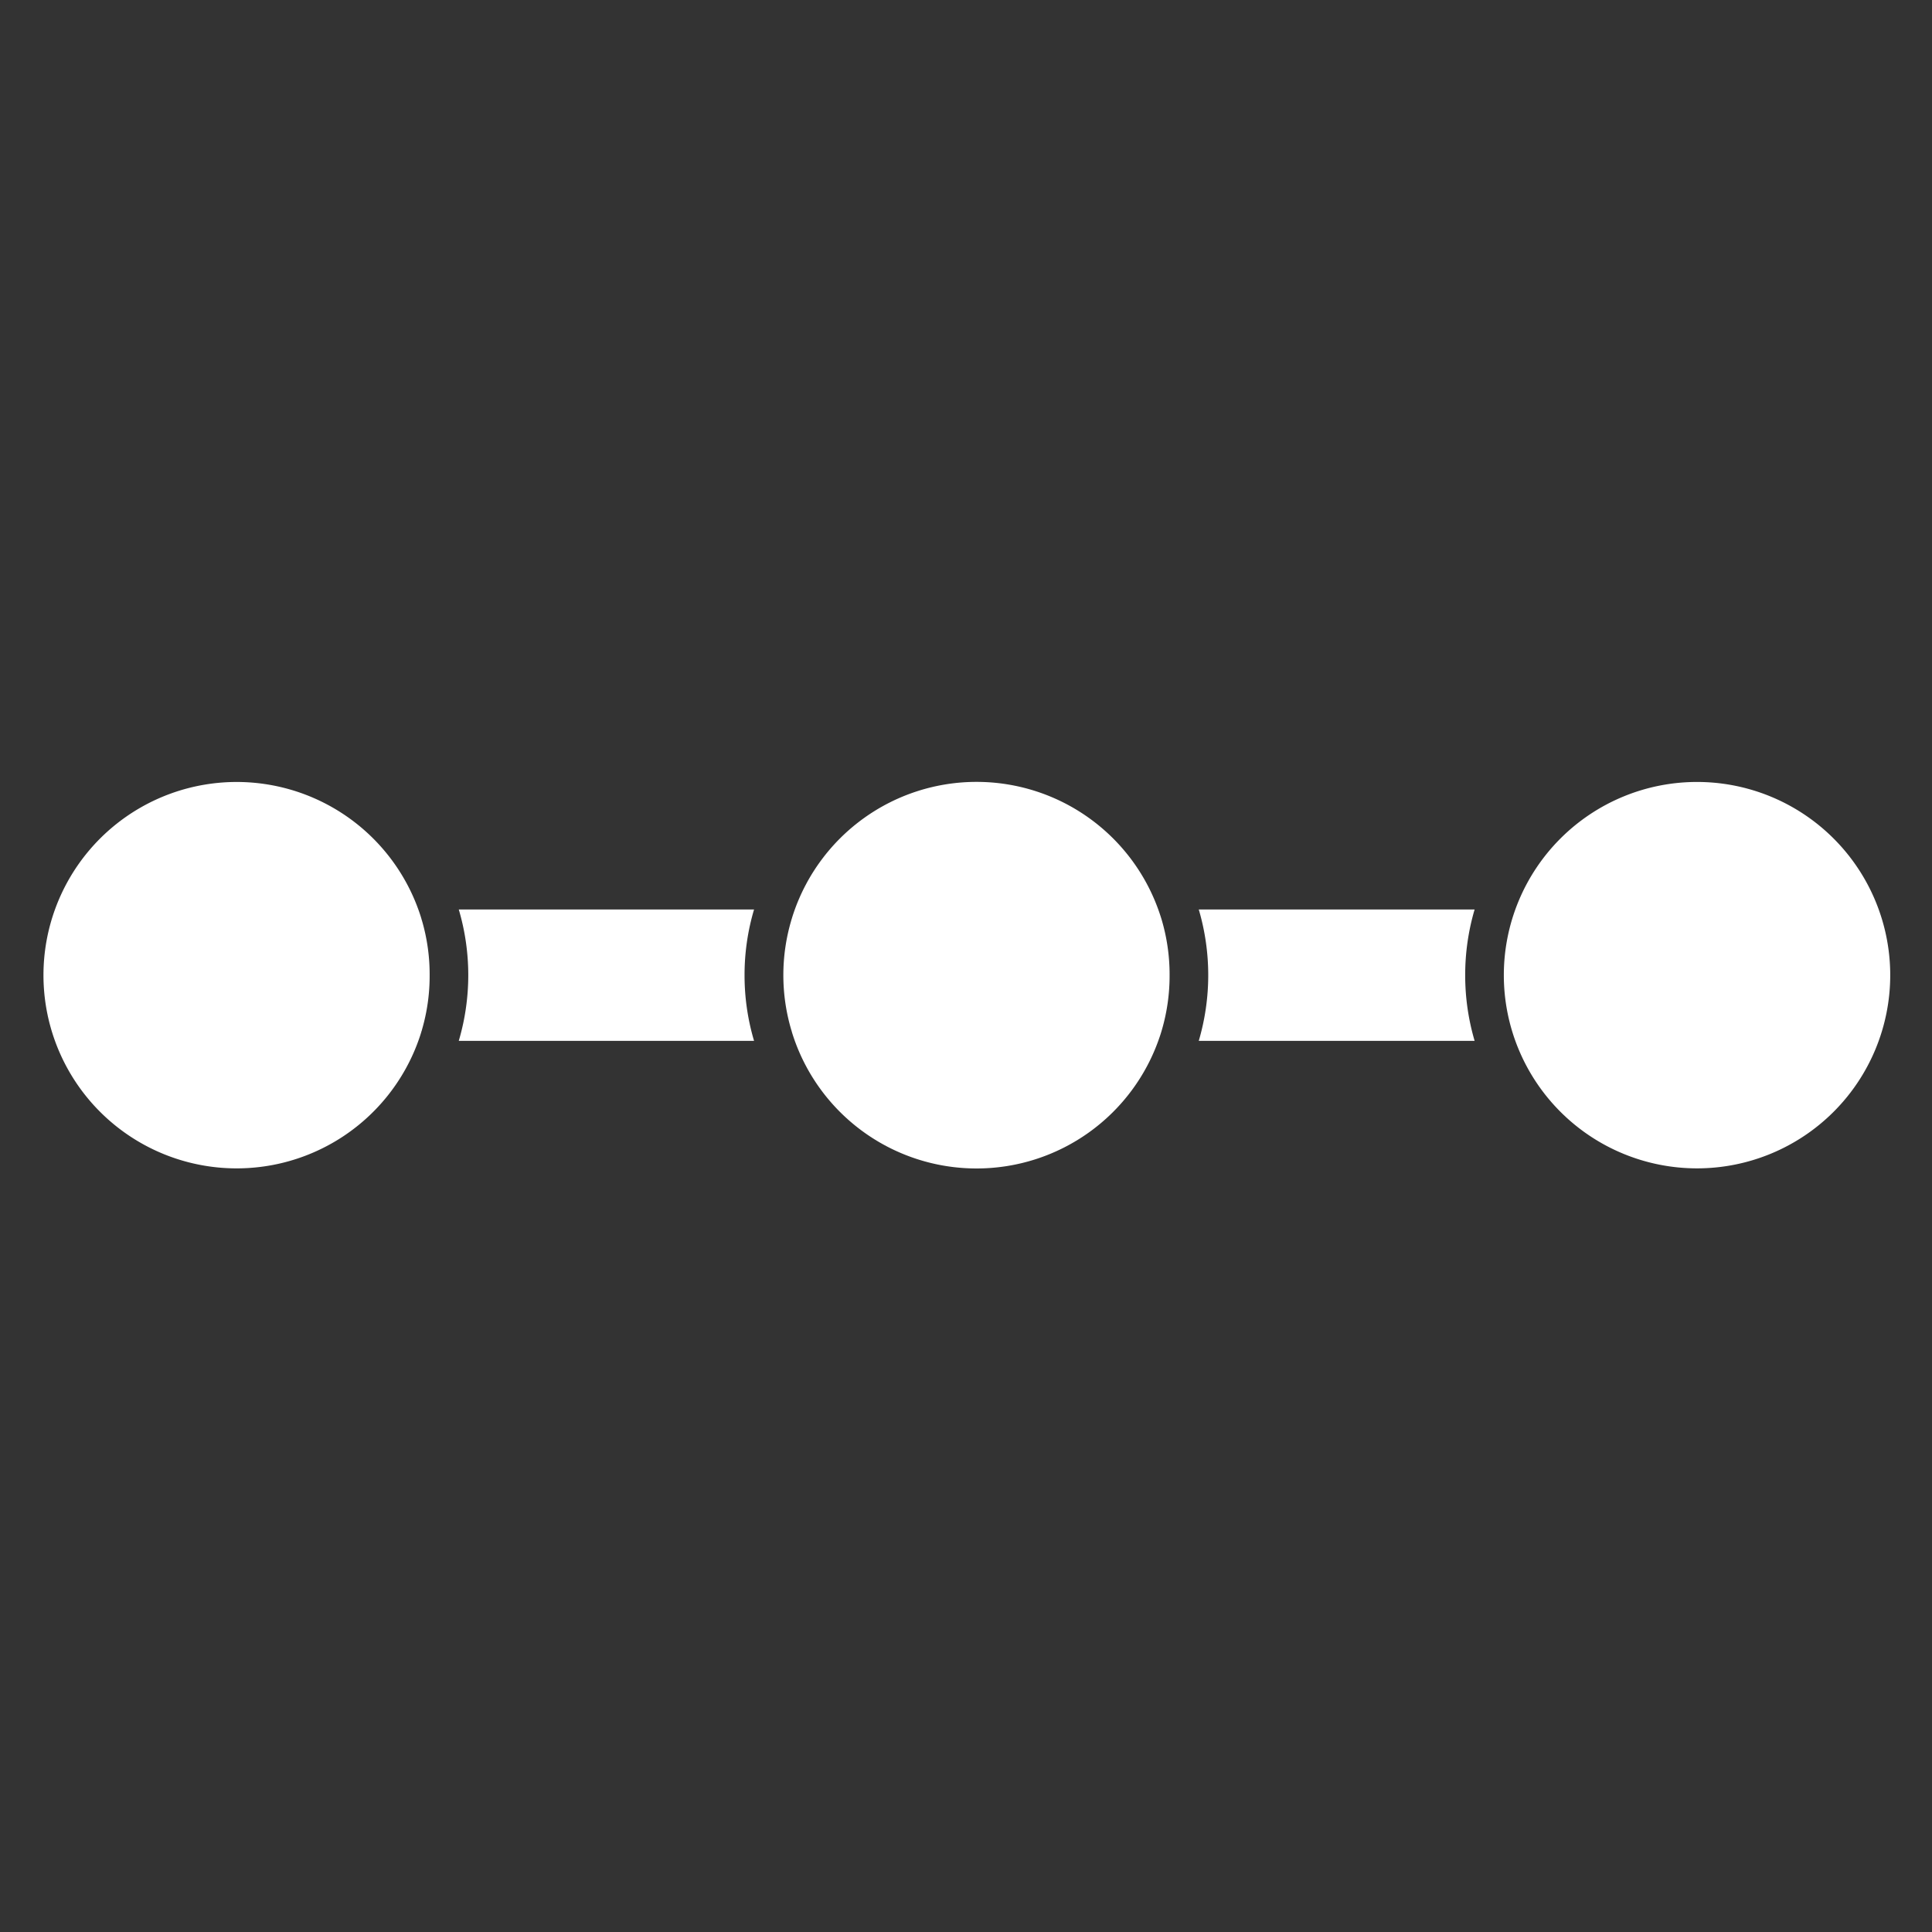
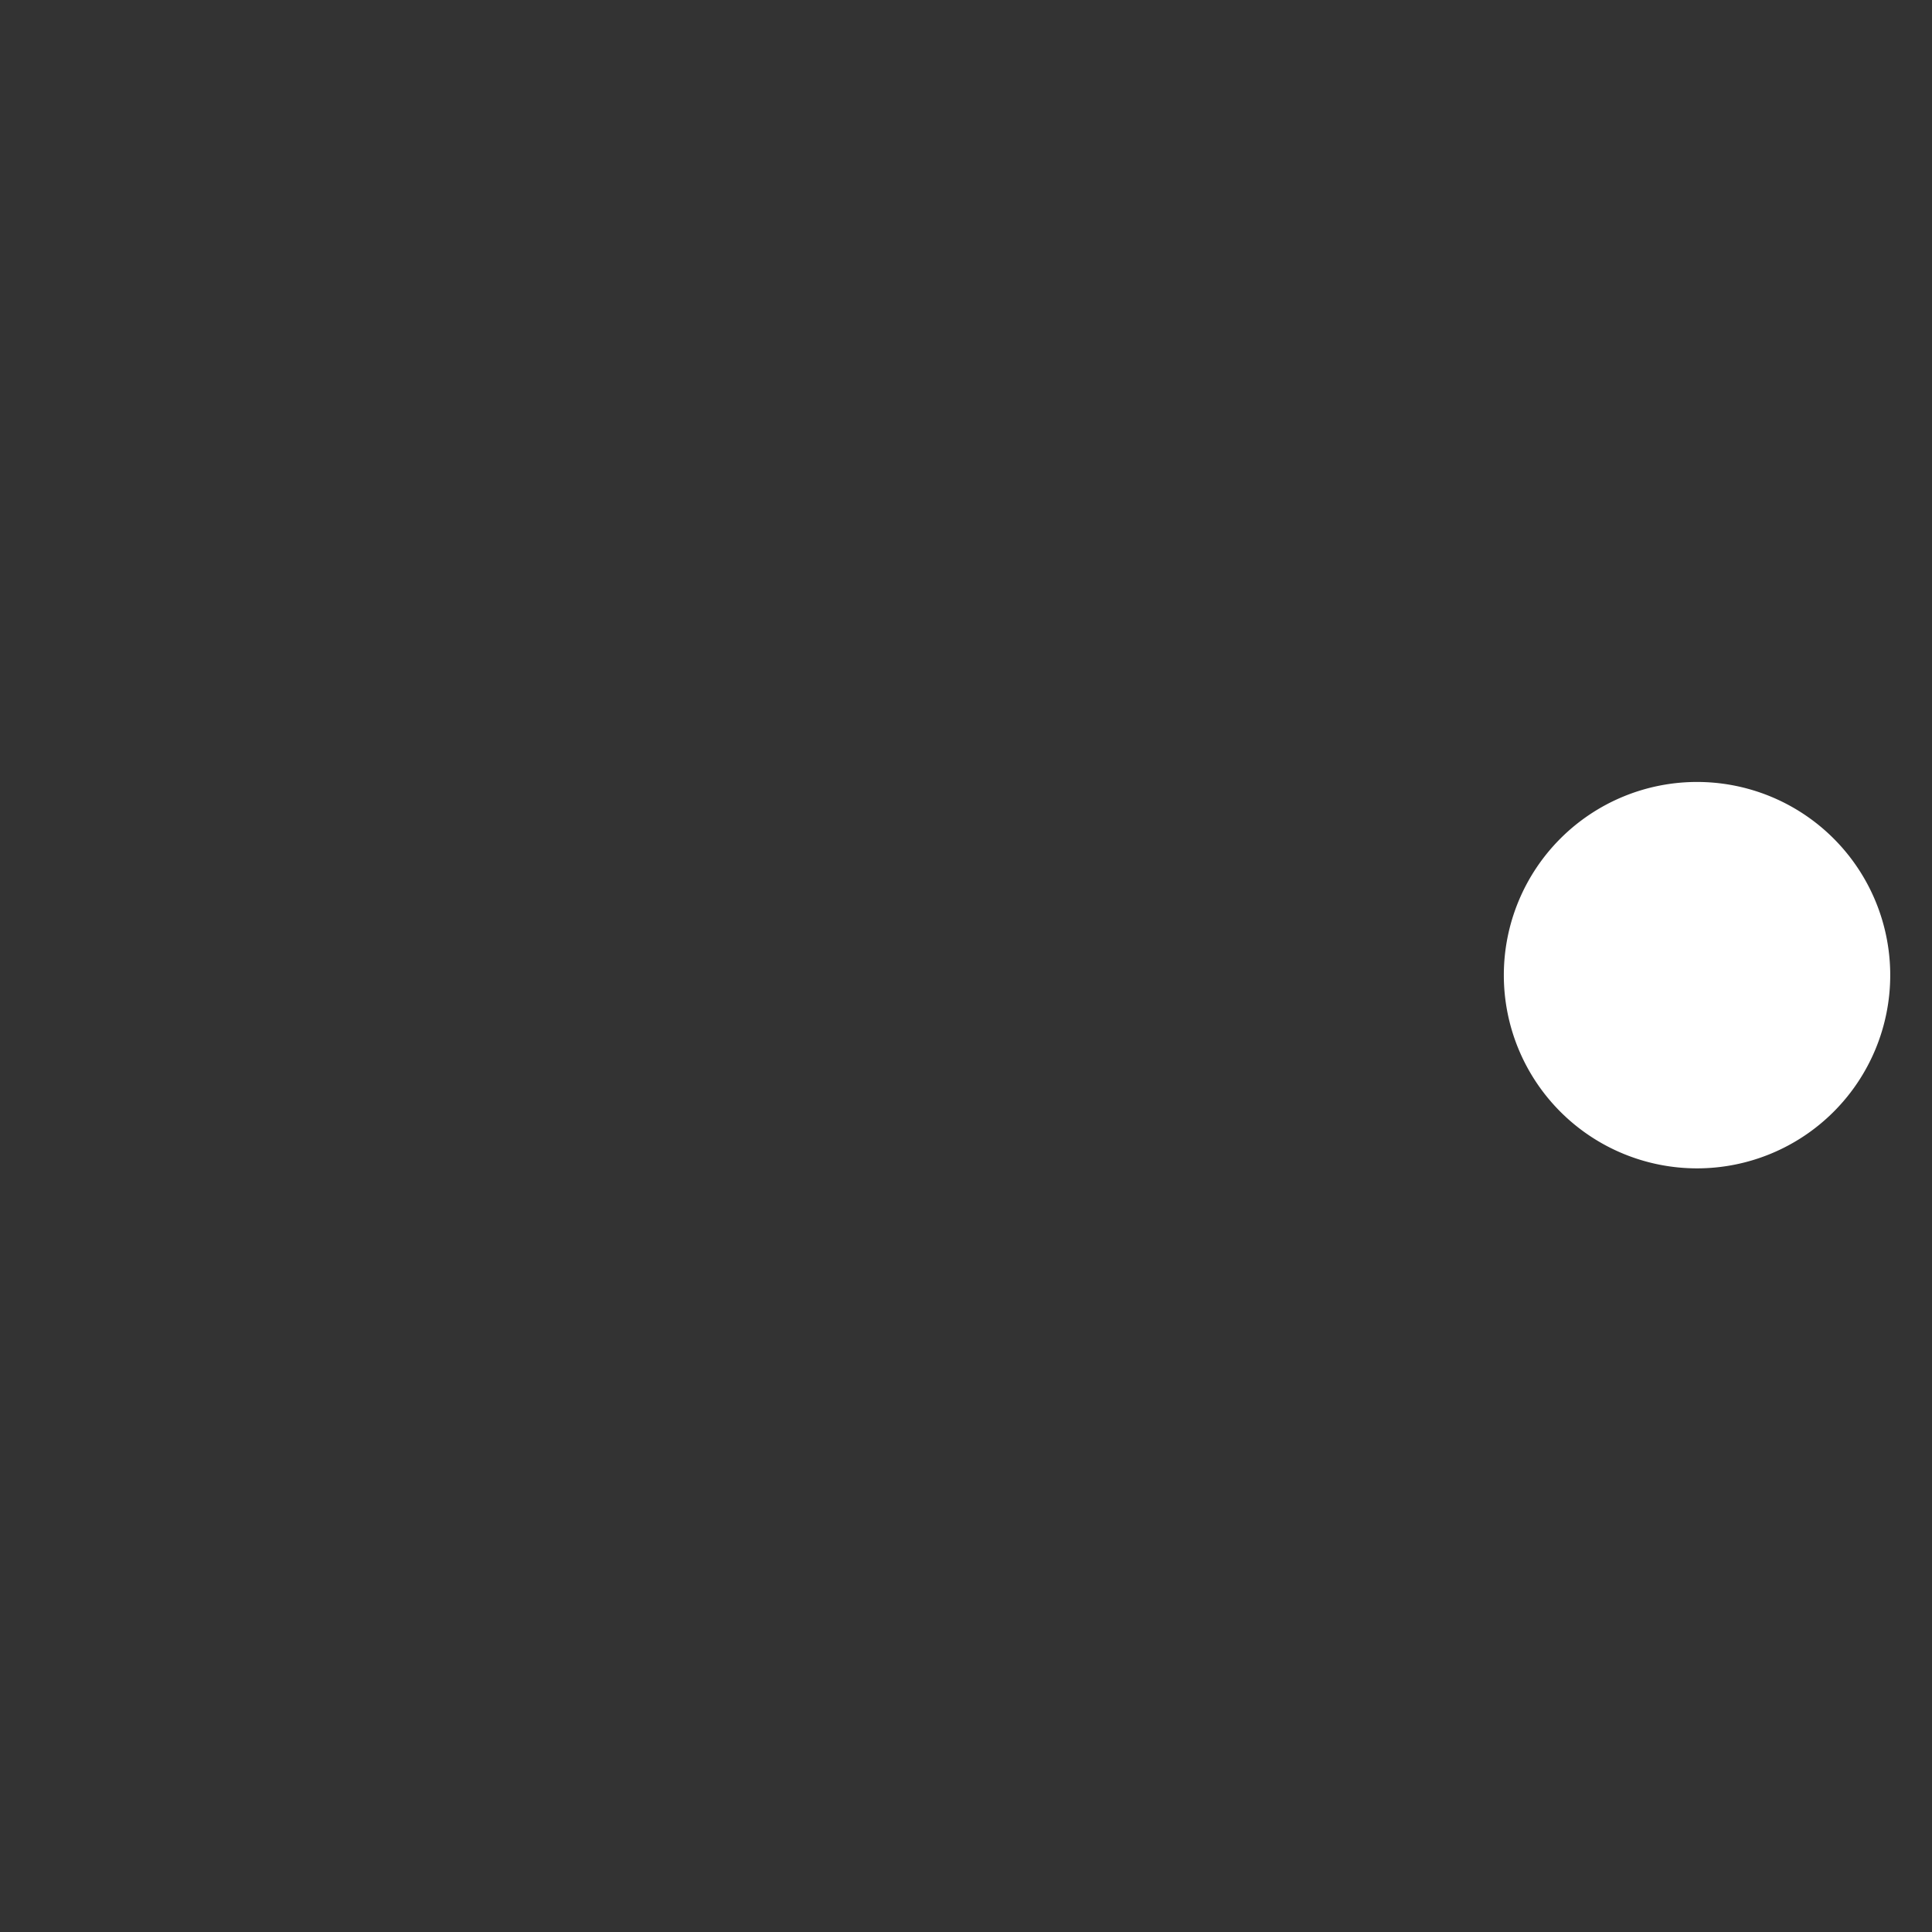
<svg xmlns="http://www.w3.org/2000/svg" id="color" viewBox="0 0 500 500">
  <rect x="0" y="0" width="500" height="500" fill="#333333" stroke="none" />
  <defs>
    <style>.cls-1{fill:#fff;}</style>
  </defs>
  <title>color</title>
-   <path class="cls-1" d="M111.19,252.37a49.49,49.49,0,0,1-2,14.17c0,.11-.07.22-.1.33-.15.54-.33,1.08-.51,1.62a50,50,0,1,1,0-32.23c.18.53.36,1.08.51,1.61,0,.11.07.22.1.33A49.59,49.59,0,0,1,111.19,252.37Z" />
-   <path class="cls-1" d="M302.69,252.37a49.89,49.89,0,0,1-2,14.17c-.19.65-.39,1.31-.62,1.95a50,50,0,0,1-94.68,0c-.18-.54-.36-1.08-.51-1.62,0-.11-.07-.22-.1-.33a50,50,0,0,1,0-28.34c0-.11.07-.22.1-.33.15-.53.33-1.08.51-1.61a50,50,0,0,1,94.68,0c.22.64.43,1.29.62,1.94A49.94,49.94,0,0,1,302.69,252.37Z" />
  <path class="cls-1" d="M489.19,252.37a50,50,0,1,1-50-50A50,50,0,0,1,489.19,252.37Z" />
-   <path class="cls-1" d="M192.69,252.37a59.27,59.27,0,0,0,2.46,17H118.73a60,60,0,0,0,0-34h76.42A59.37,59.37,0,0,0,192.69,252.37Z" />
-   <path class="cls-1" d="M379.19,252.37a60,60,0,0,0,2.44,17H310.24a60.2,60.2,0,0,0,0-34h71.39A60,60,0,0,0,379.19,252.37Z" />
</svg>